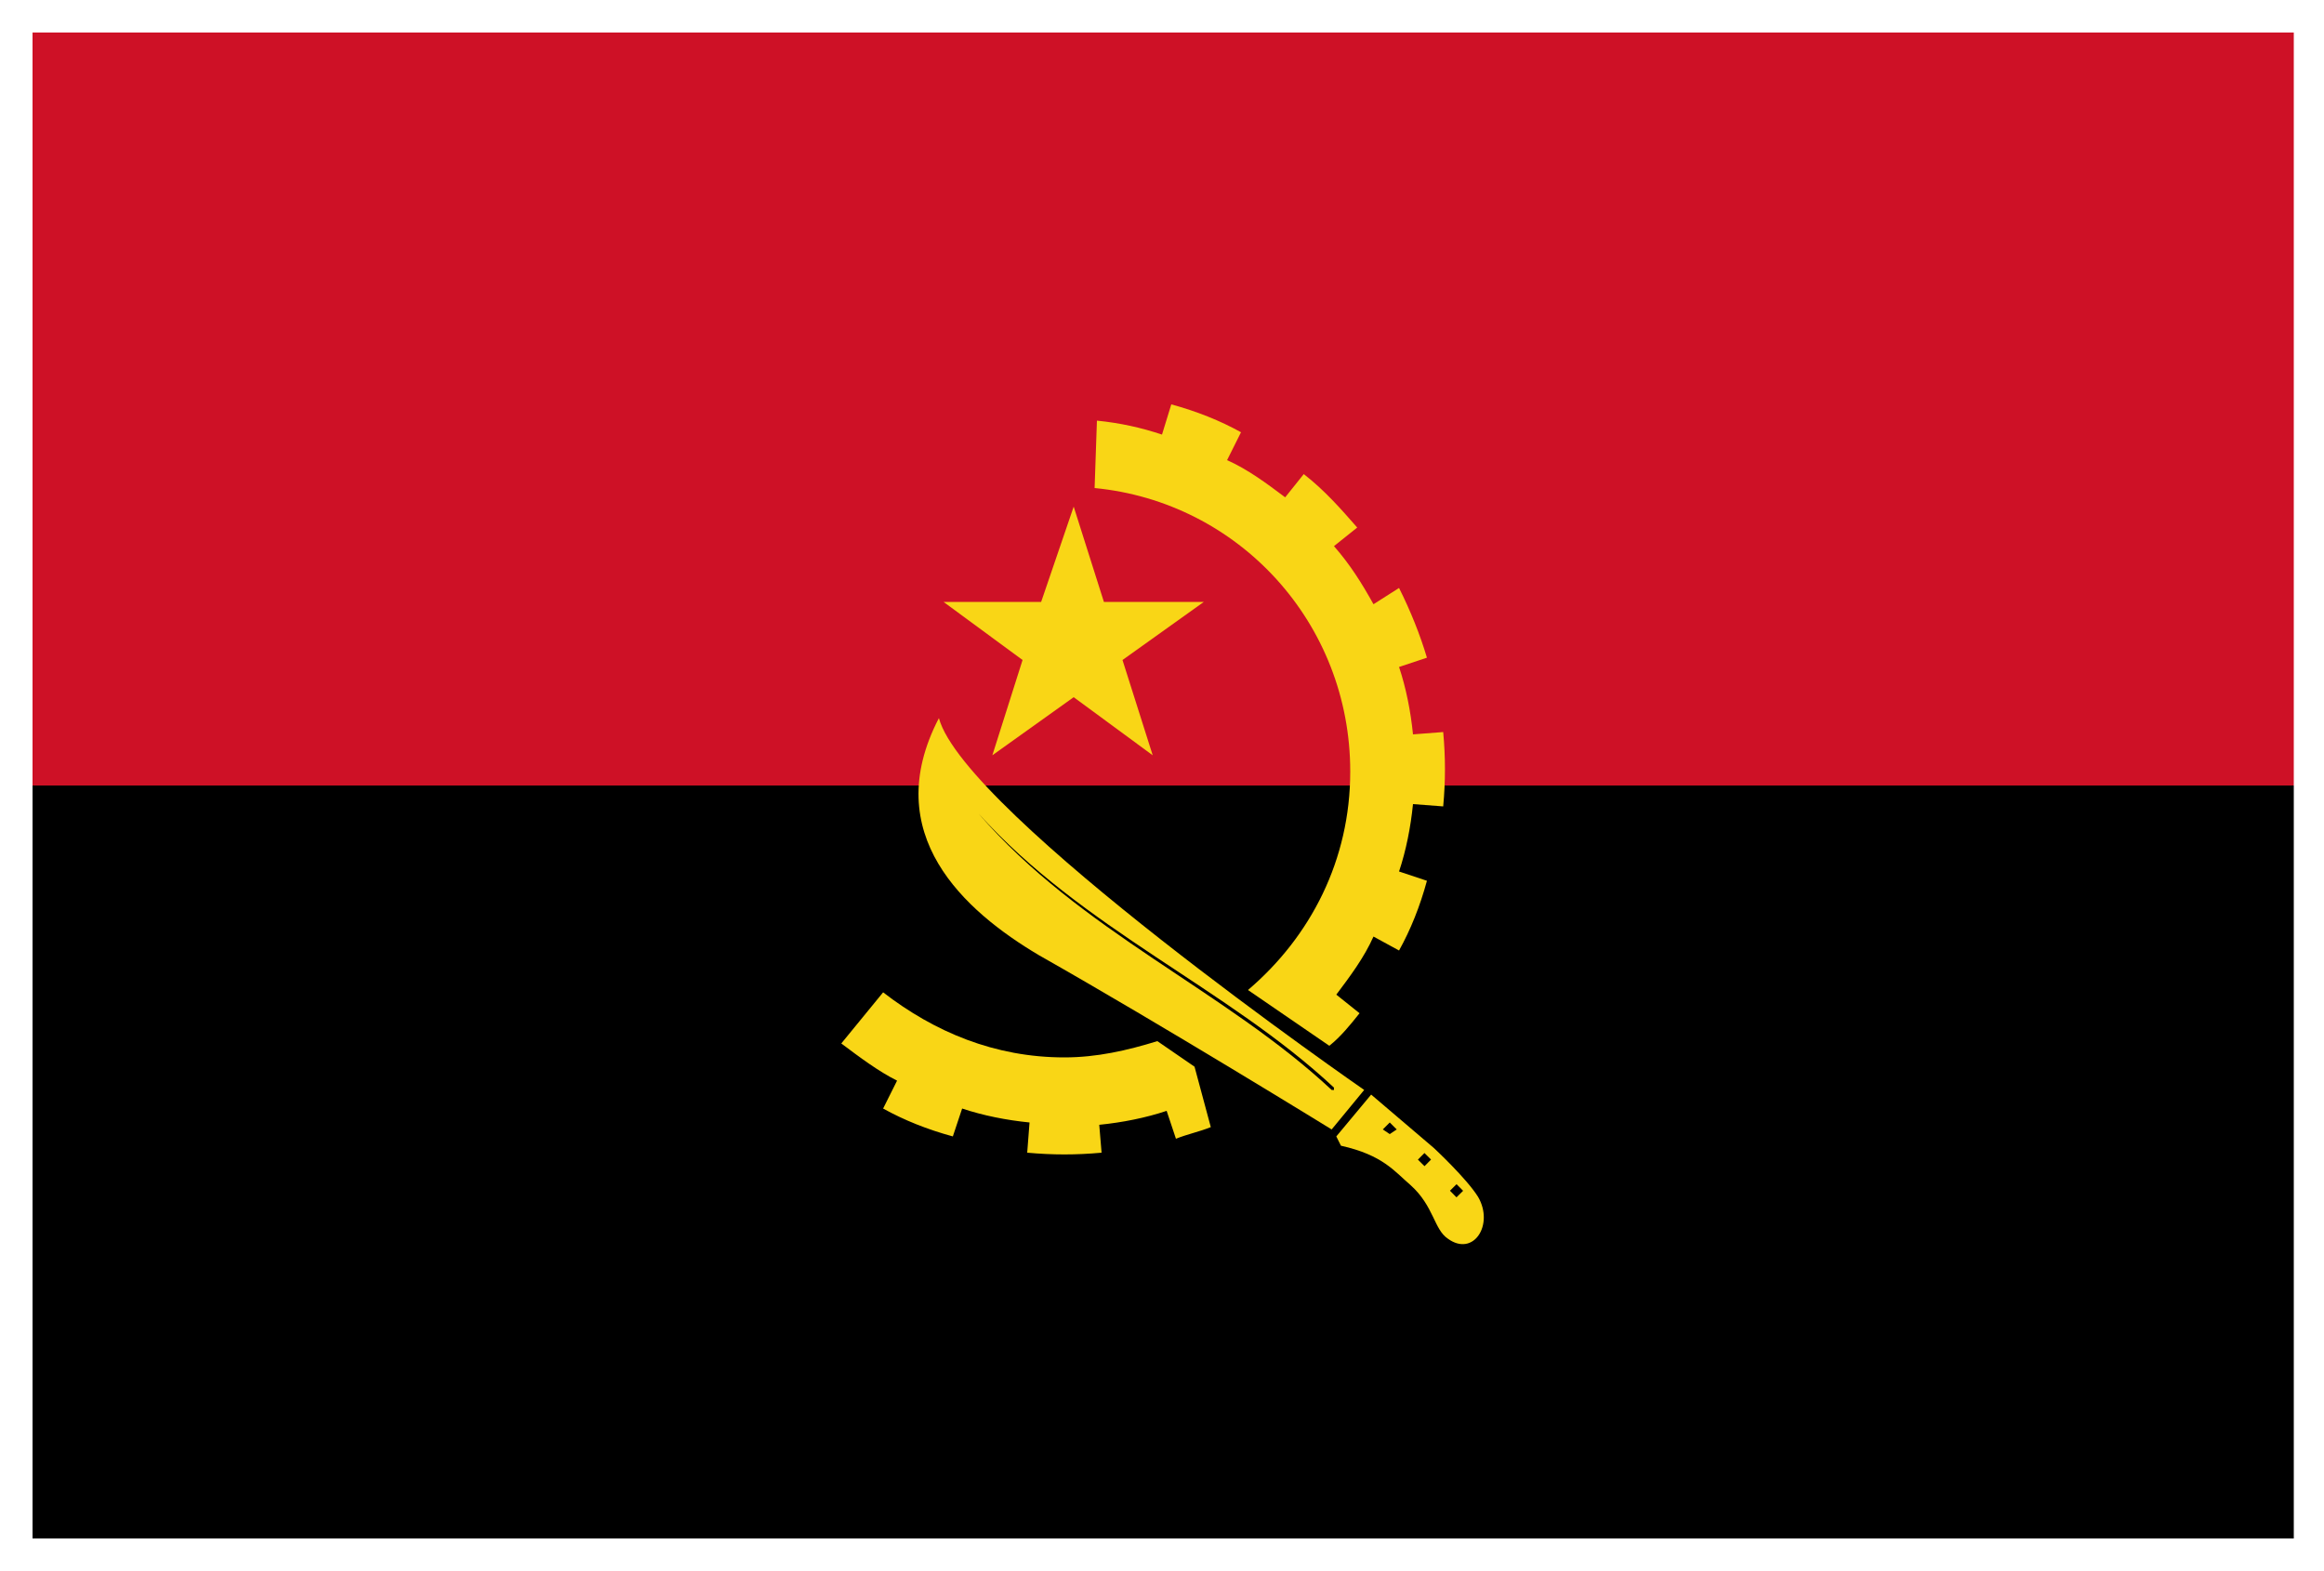
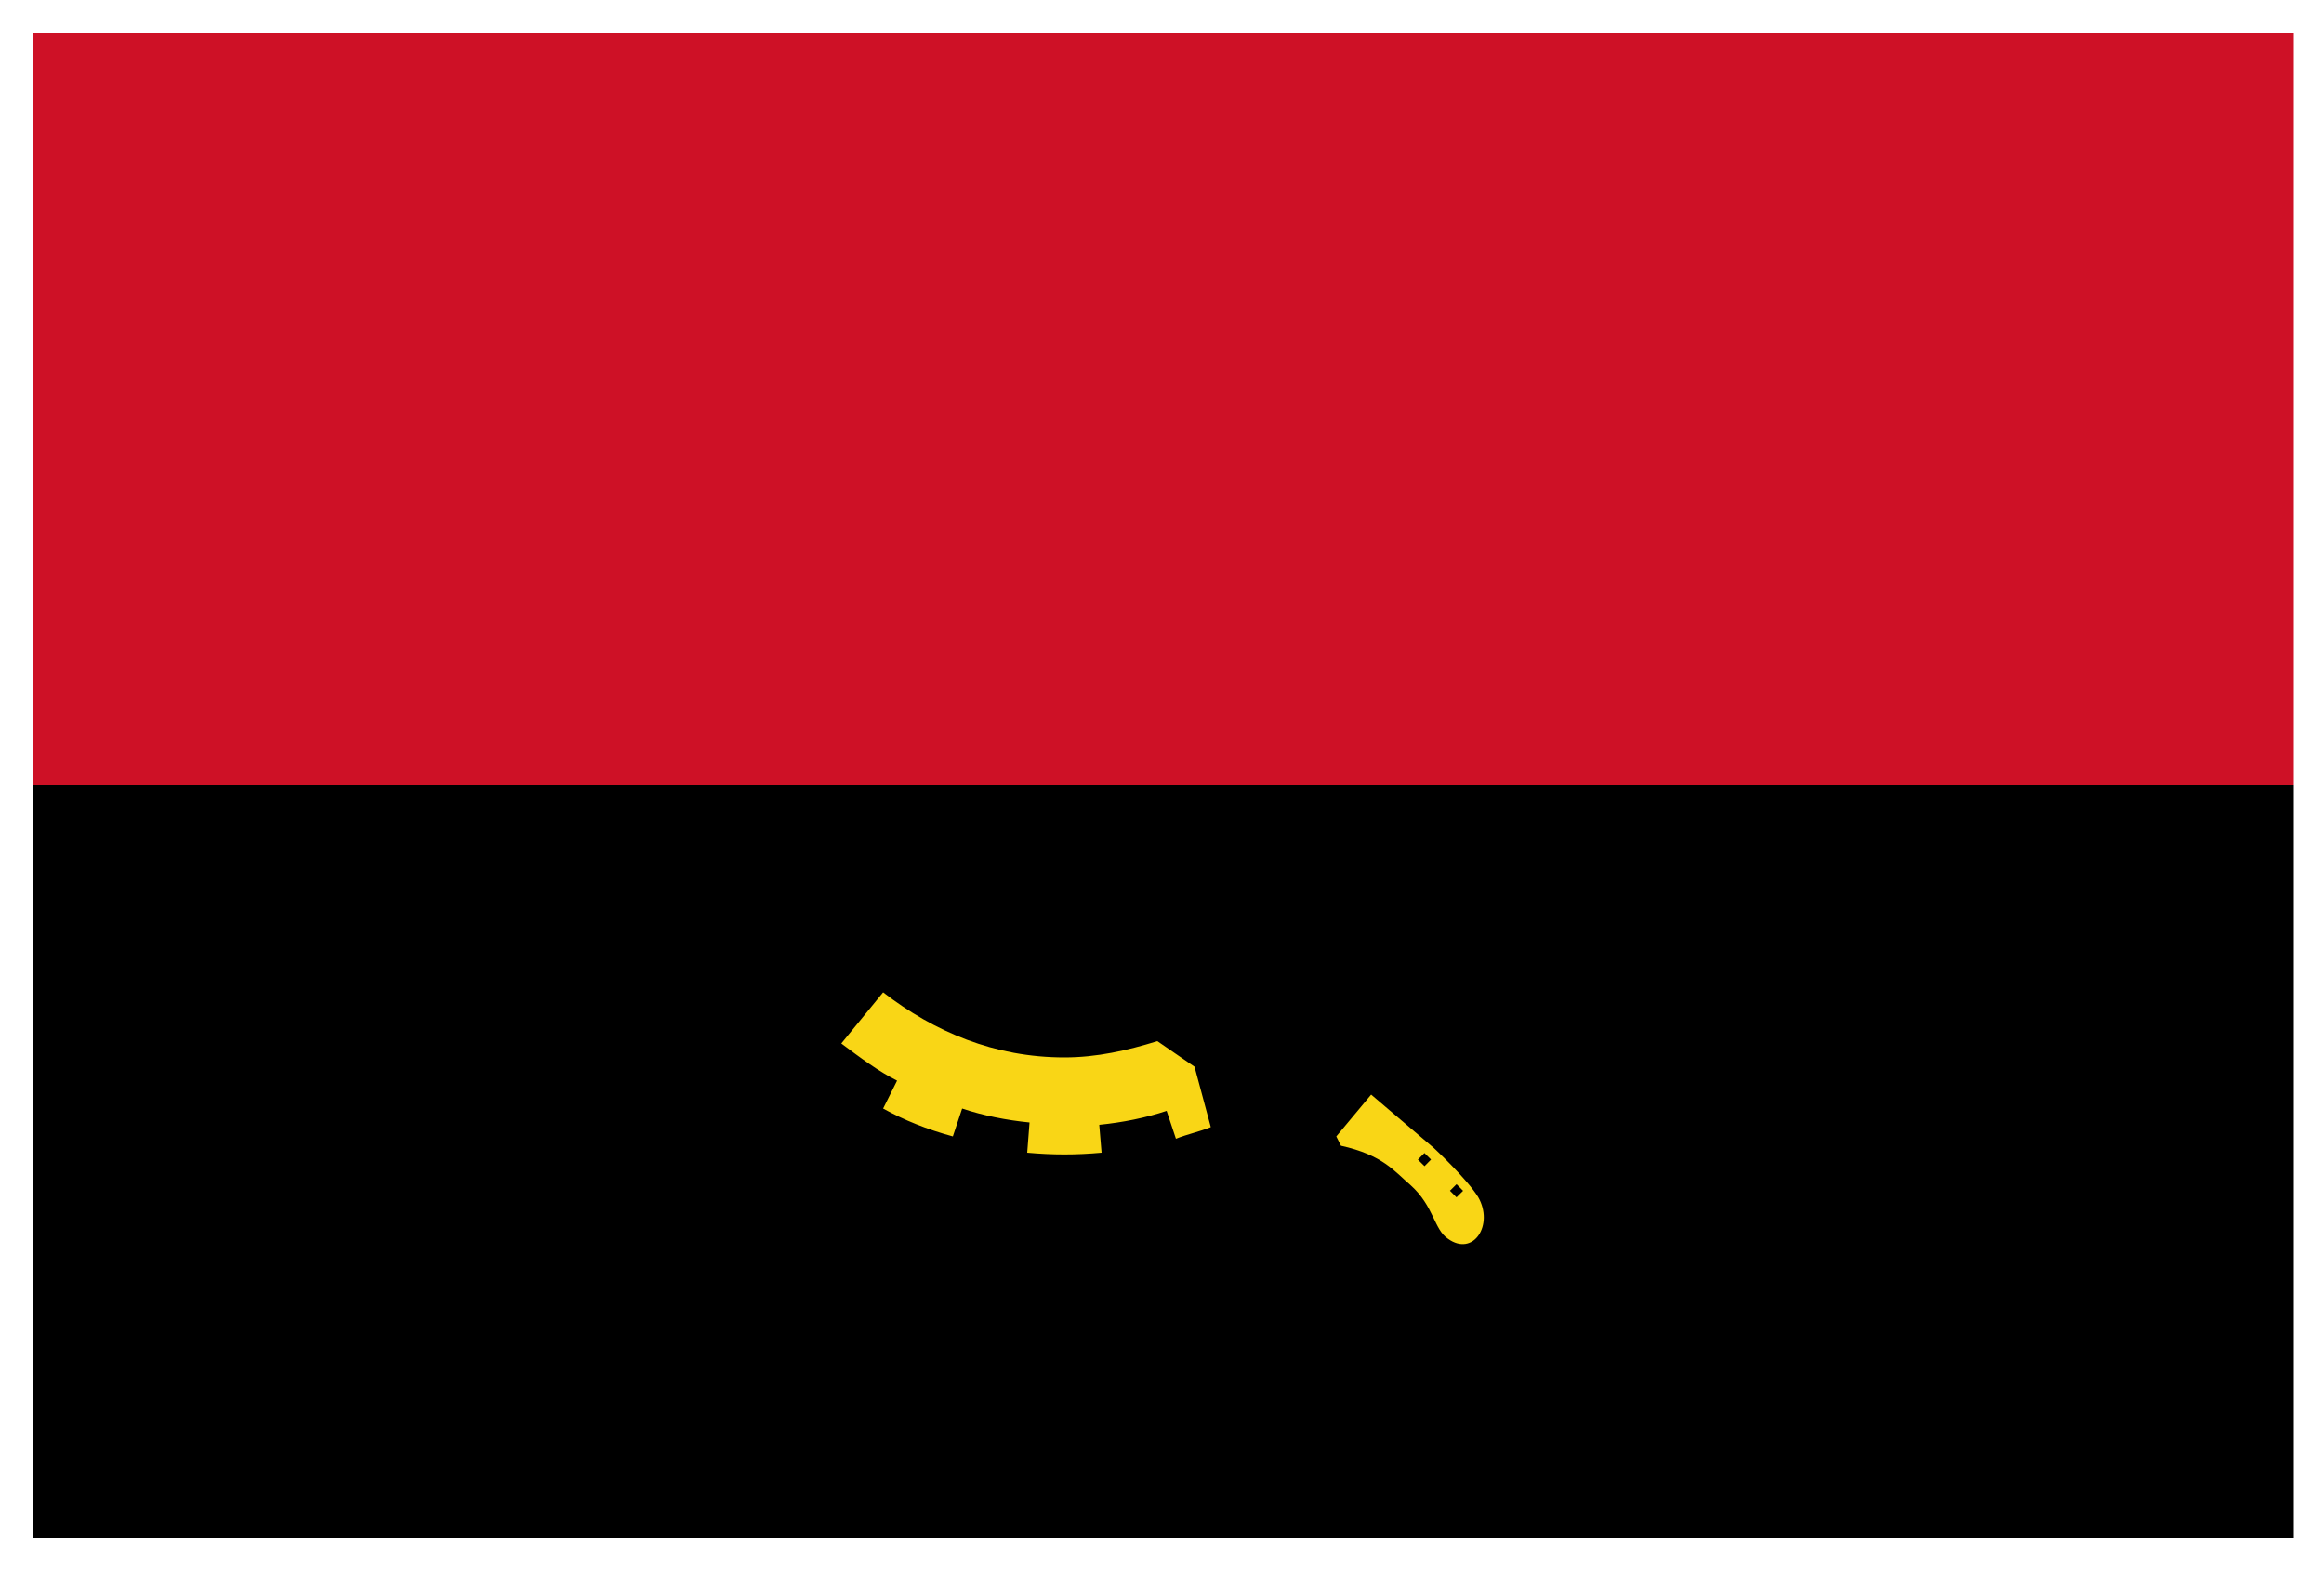
<svg xmlns="http://www.w3.org/2000/svg" version="1.1" id="Layer_1" x="0px" y="0px" viewBox="0 0 100 67.6" style="enable-background:new 0 0 100 67.6;" xml:space="preserve">
  <style type="text/css">
	.st0{fill:#CE1126;}
	.st1{fill:#F9D616;}
</style>
  <g>
    <rect x="1.4" y="1.4" class="st0" width="97.3" height="32.4" />
    <rect x="1.4" y="33.8" width="97.3" height="32.4" />
-     <polygon class="st1" points="40.6,25.9 44.8,25.9 46.2,21.8 47.5,25.9 51.8,25.9 48.3,28.4 49.6,32.5 46.2,30 42.7,32.5 44,28.4     " />
    <path class="st1" d="M57.5,48.9l1.5-1.8l2.7,2.3c0,0,1.4,1.3,1.9,2.1c0.7,1.2-0.2,2.6-1.3,1.8c-0.6-0.4-0.6-1.4-1.6-2.3   c-0.7-0.6-1.2-1.3-3-1.7L57.5,48.9z" />
-     <path class="st1" d="M62.1,34.7c0.1-1.1,0.1-2.1,0-3.2l-1.3,0.1c-0.1-1-0.3-2-0.6-2.9l1.2-0.4c-0.3-1-0.7-2-1.2-3L59.1,26   c-0.5-0.9-1-1.7-1.7-2.5l1-0.8c-0.7-0.8-1.4-1.6-2.3-2.3l-0.8,1c-0.8-0.6-1.6-1.2-2.5-1.6l0.6-1.2c-0.9-0.5-1.9-0.9-3-1.2l-0.4,1.3   c-0.9-0.3-1.8-0.5-2.8-0.6L47.1,21c6.2,0.6,11,5.8,11,12.2c0,3.8-1.7,7.1-4.4,9.4l3.5,2.4c0.5-0.4,0.9-0.9,1.3-1.4l-1-0.8   c0.6-0.8,1.2-1.6,1.6-2.5l1.1,0.6c0.5-0.9,0.9-1.9,1.2-3l-1.2-0.4c0.3-0.9,0.5-1.9,0.6-2.9L62.1,34.7z" />
    <path class="st1" d="M49.8,44.8c-1.3,0.4-2.6,0.7-4,0.7c-3,0-5.6-1.1-7.8-2.8l-1.8,2.2c0.8,0.6,1.6,1.2,2.4,1.6l-0.6,1.2   c0.9,0.5,1.9,0.9,3,1.2l0.4-1.2c0.9,0.3,1.9,0.5,2.9,0.6l-0.1,1.3c1.1,0.1,2.1,0.1,3.2,0l-0.1-1.2c1-0.1,2-0.3,2.9-0.6l0.4,1.2   c0.5-0.2,1-0.3,1.5-0.5l-0.7-2.6L49.8,44.8z" />
-     <path class="st1" d="M57.3,48.6c0,0-7.3-4.5-12.6-7.5c-3.2-1.9-6.9-5.2-4.3-10.2c1.1,4.1,18.3,16,18.3,16L57.3,48.6z" />
-     <path d="M42.1,35c4.4,5.1,10.6,7.6,15.2,11.9l0.1,0l0-0.1C52.8,42.5,46.6,40,42.1,35L42.1,35L42.1,35z" />
-     <polygon points="60.1,48.6 59.8,48.8 59.5,48.6 59.8,48.3  " />
    <rect x="61.1" y="49.7" transform="matrix(0.704 -0.71 0.71 0.704 -17.29 58.291)" width="0.4" height="0.4" />
    <rect x="62.5" y="51.1" transform="matrix(0.71 -0.704 0.704 0.71 -17.959 58.956)" width="0.4" height="0.4" />
  </g>
</svg>